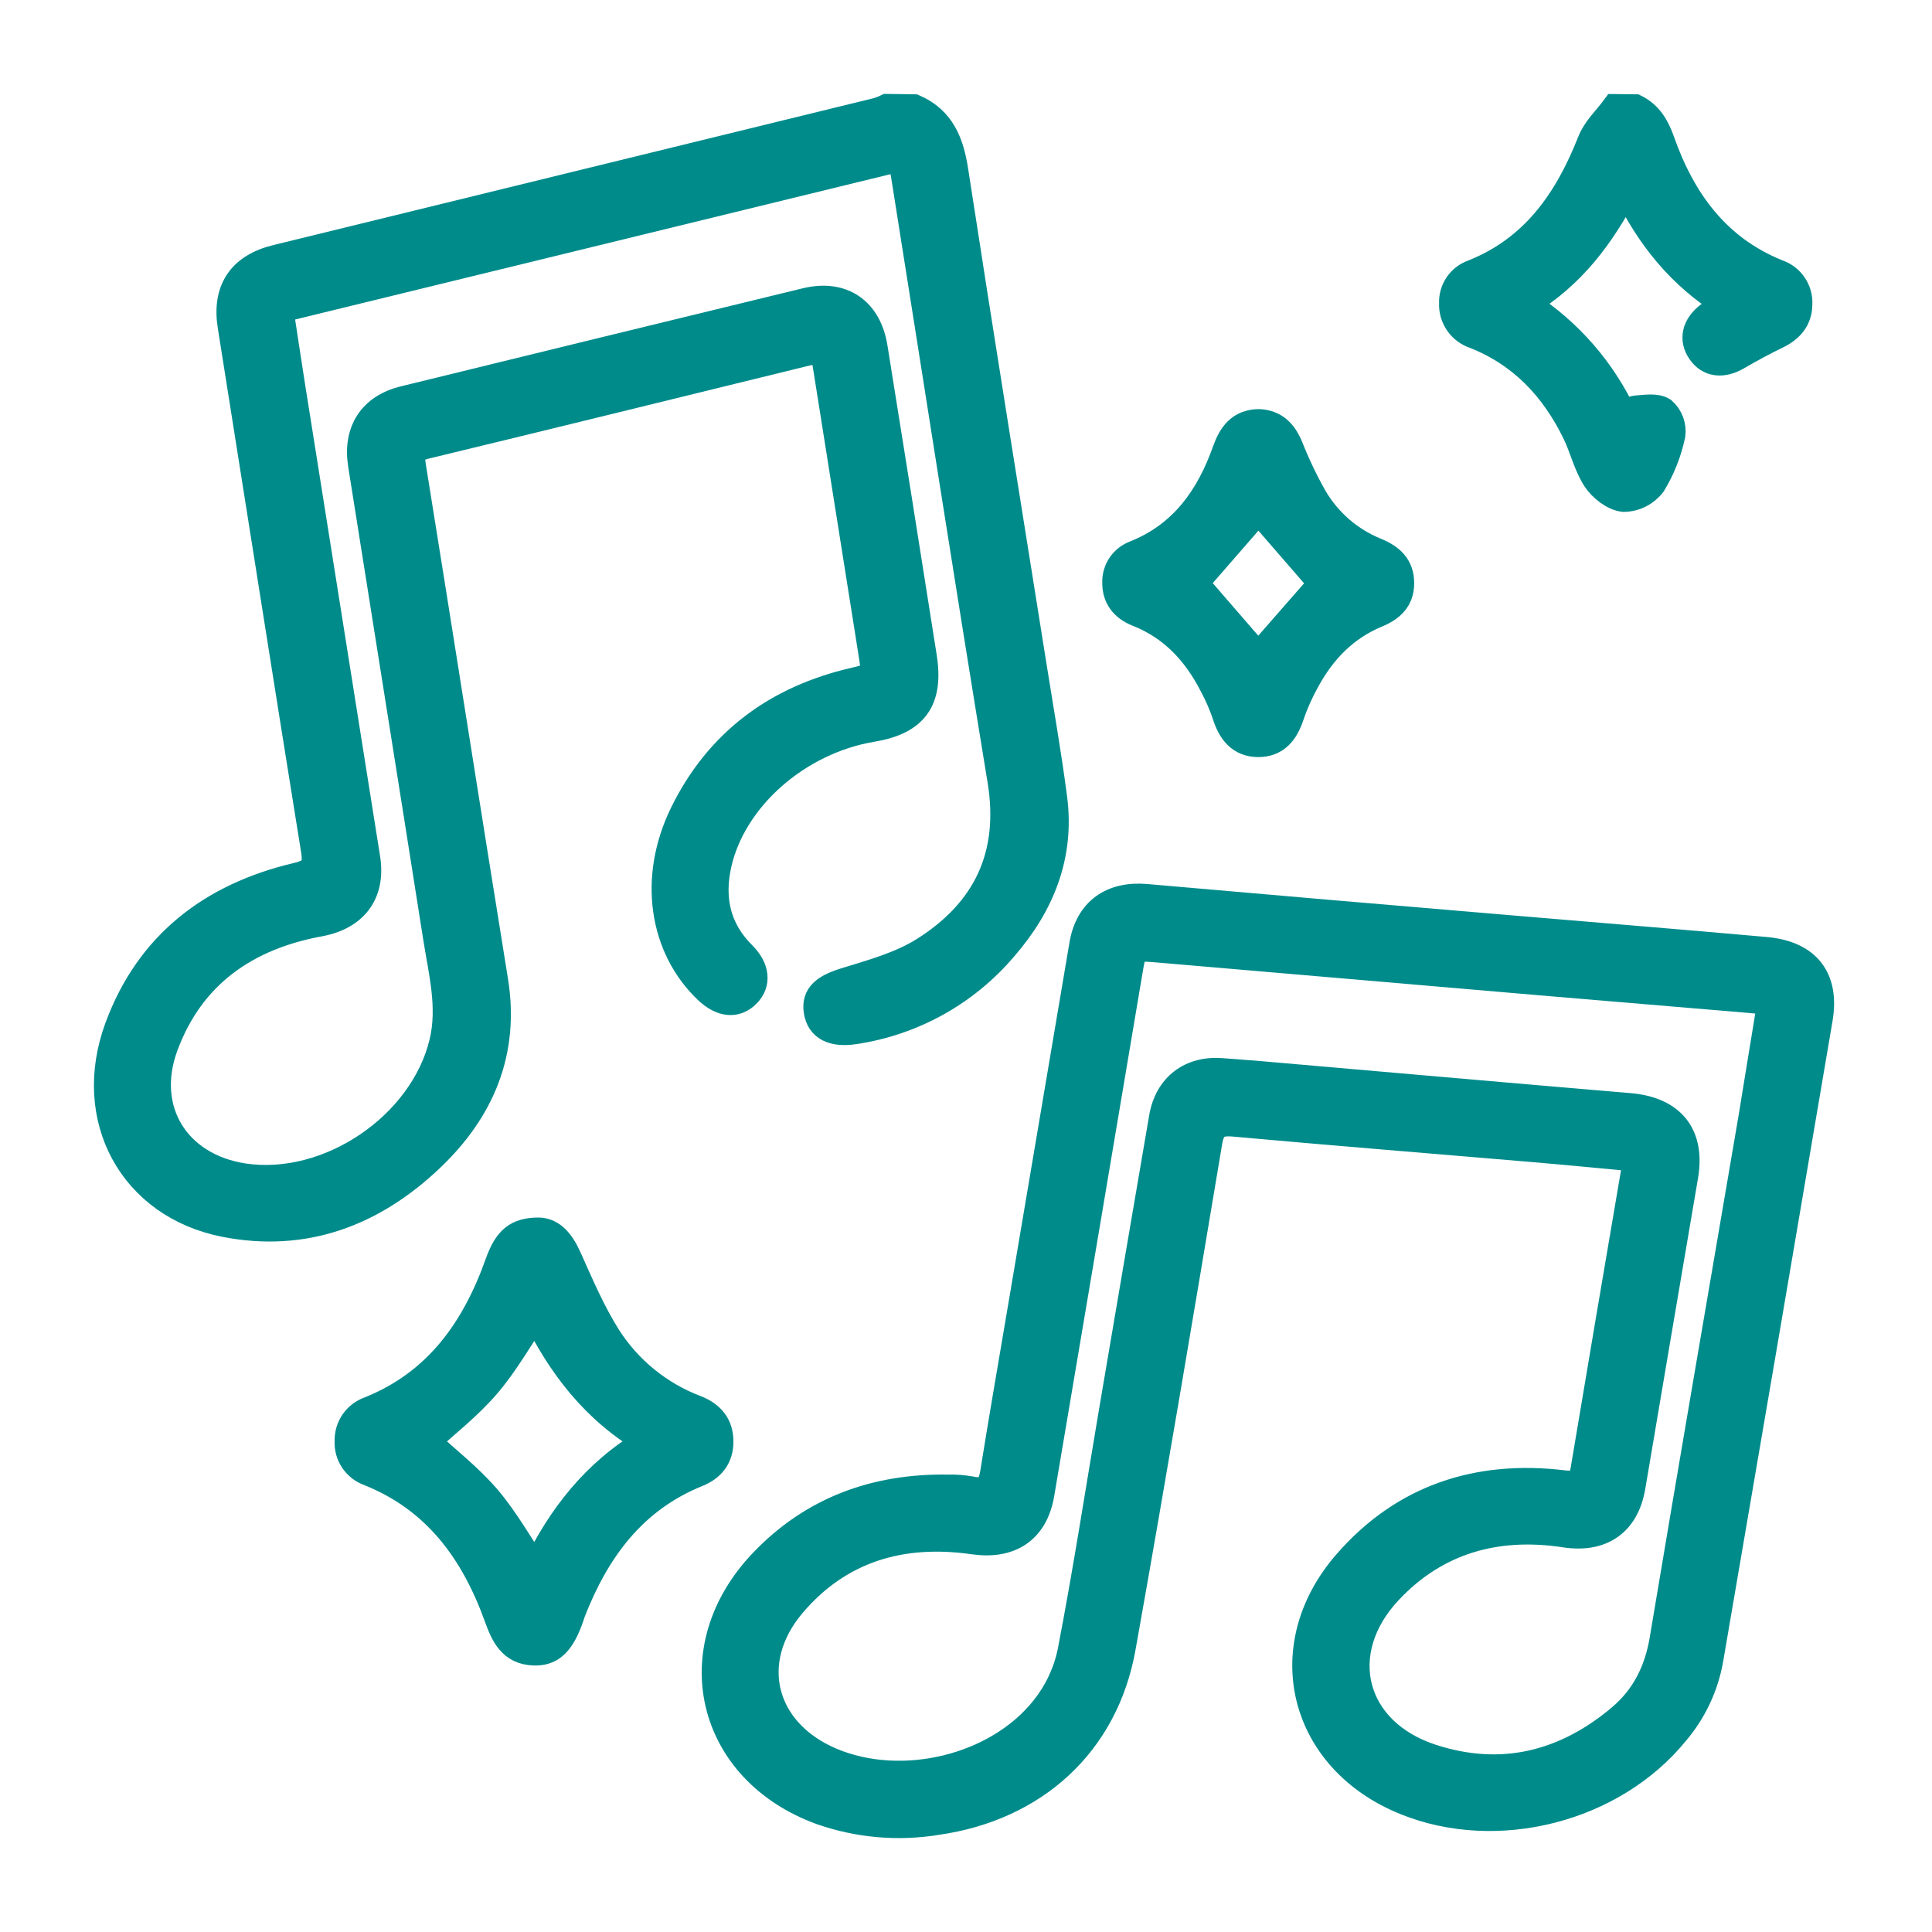
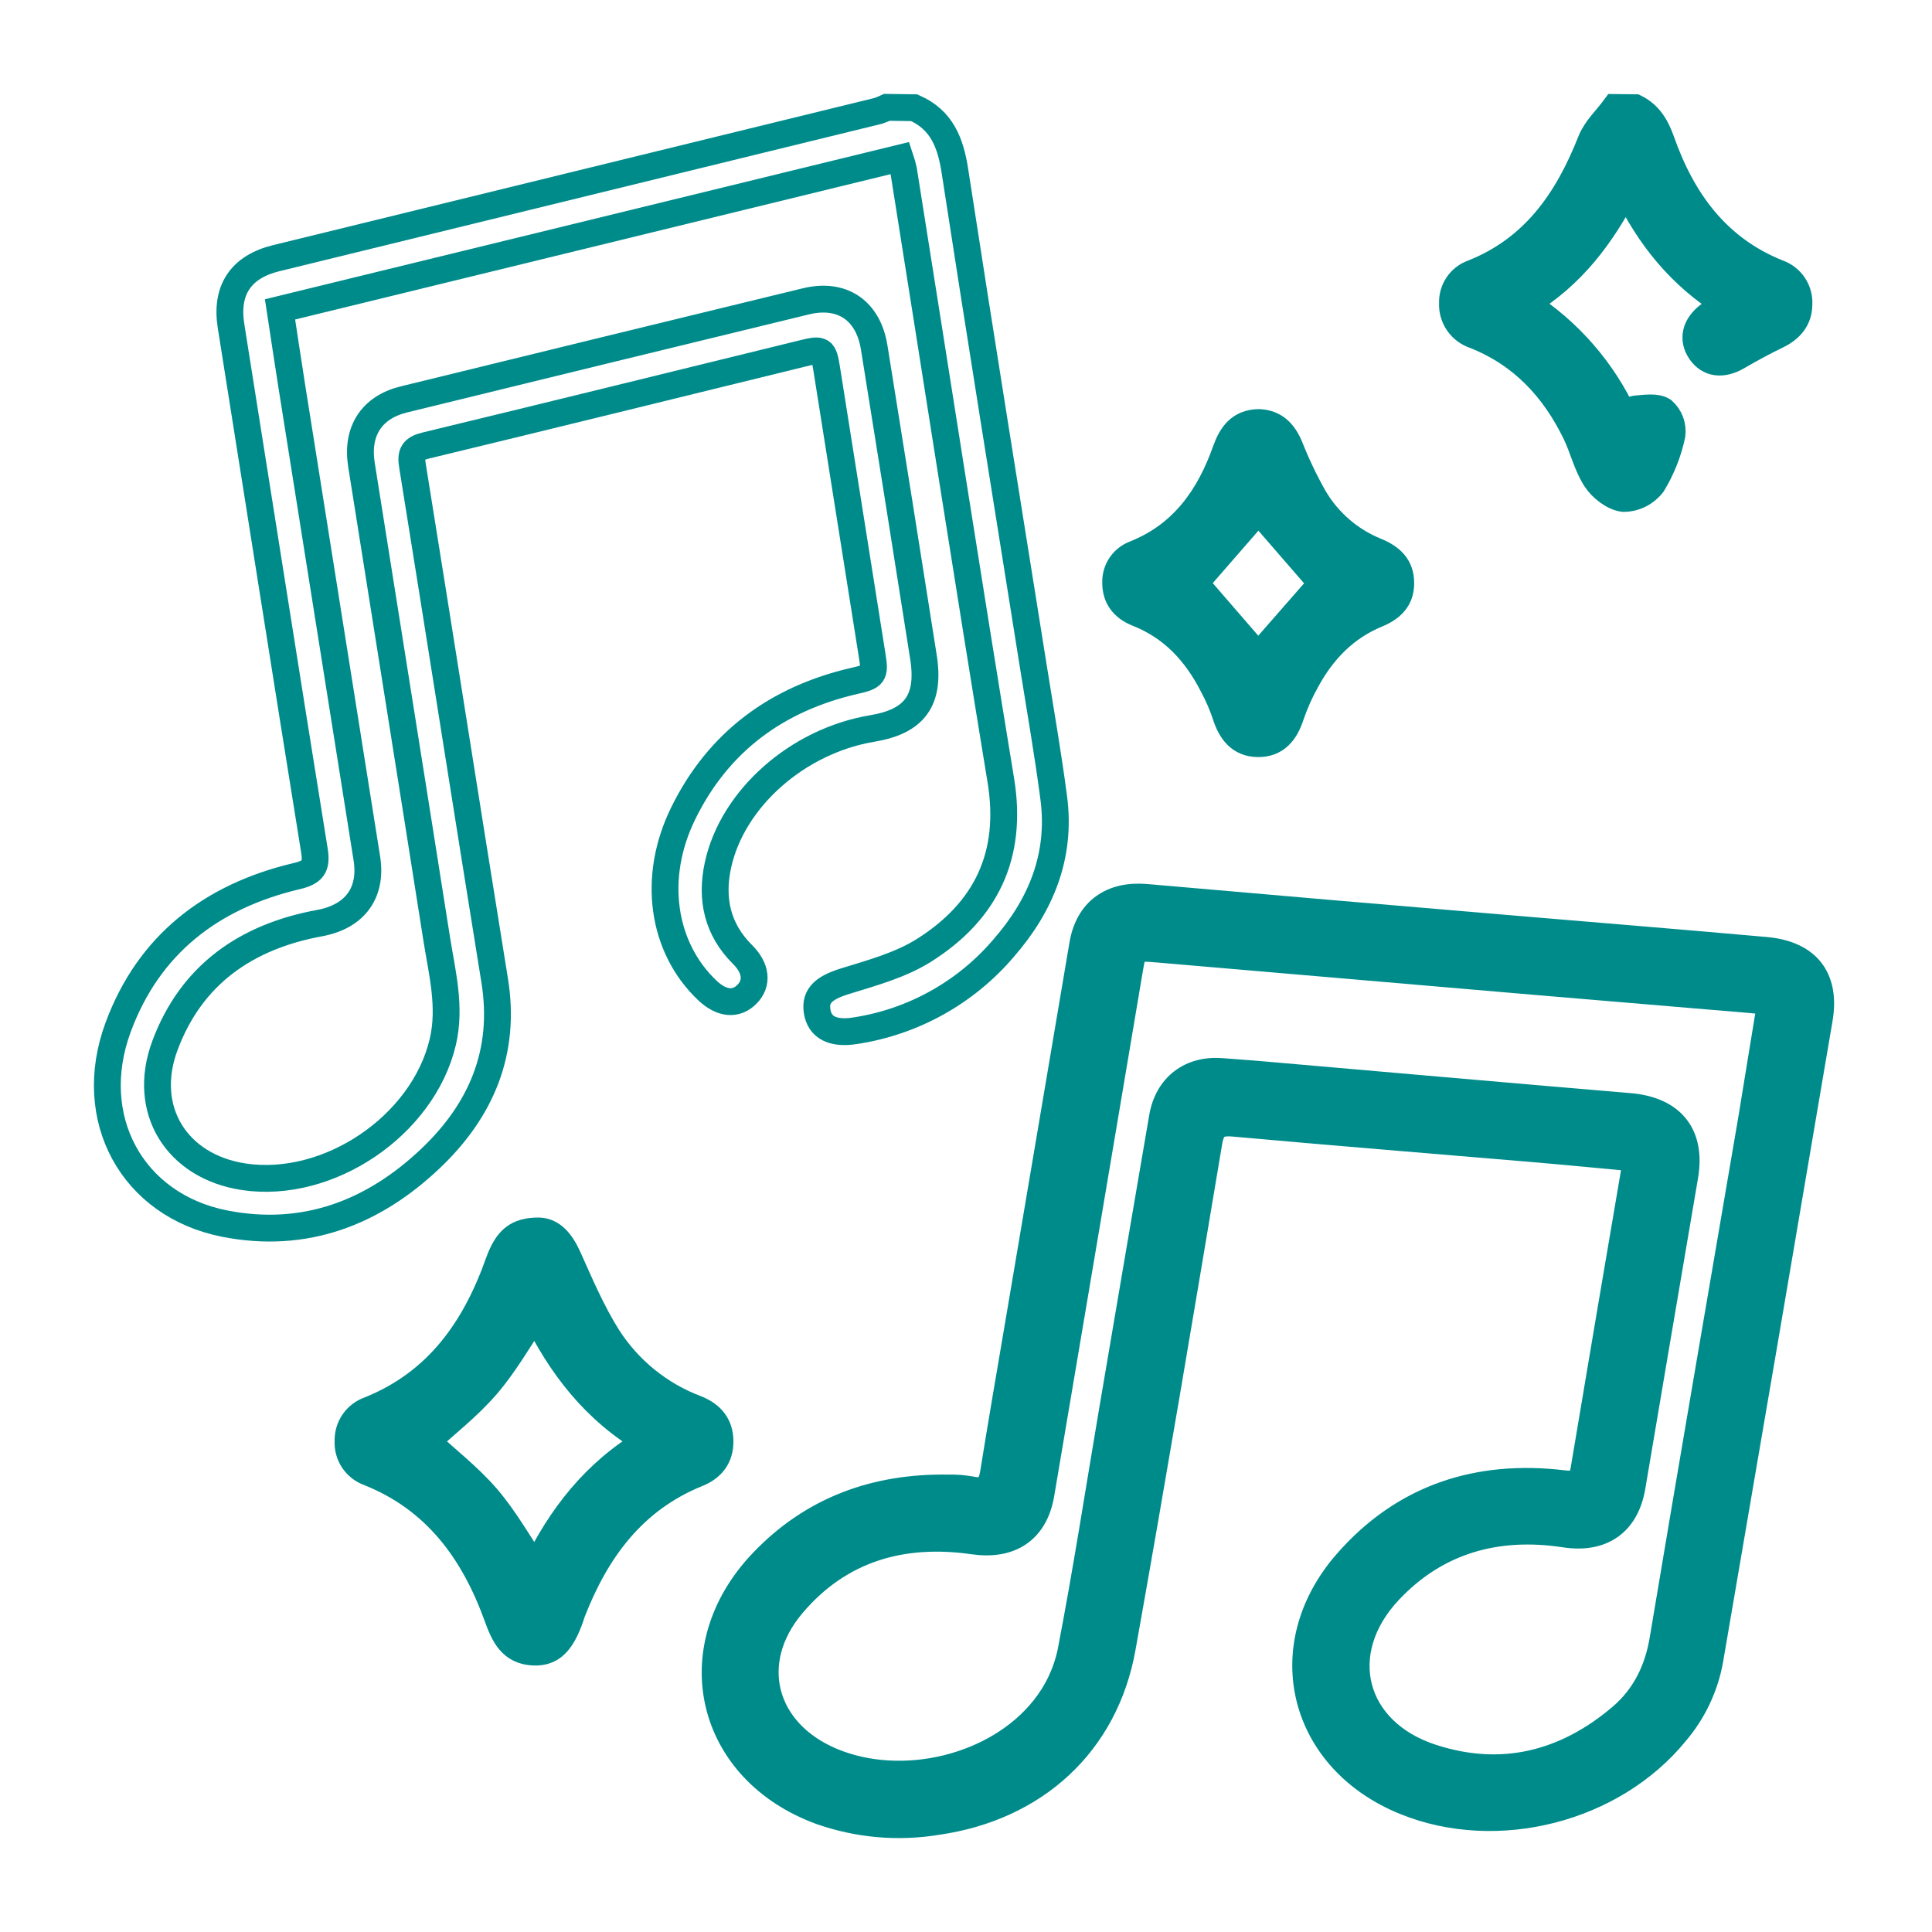
<svg xmlns="http://www.w3.org/2000/svg" width="36" height="36" viewBox="0 0 36 36" fill="none">
-   <path d="M17.034 2.007C17.549 2.233 17.713 2.66 17.794 3.19C18.268 6.273 18.767 9.356 19.258 12.439C19.387 13.25 19.53 14.06 19.636 14.875C19.775 15.946 19.398 16.866 18.707 17.66C17.999 18.495 17.012 19.044 15.93 19.207C15.517 19.272 15.272 19.144 15.226 18.843C15.179 18.543 15.371 18.399 15.753 18.281C16.253 18.127 16.783 17.982 17.219 17.707C18.37 16.98 18.879 15.942 18.649 14.541C18.027 10.753 17.439 6.958 16.836 3.168C16.819 3.092 16.799 3.018 16.774 2.944L5.218 5.765C5.291 6.244 5.361 6.714 5.435 7.182C5.902 10.12 6.369 13.059 6.836 15.997C6.938 16.647 6.604 17.08 5.959 17.2C4.593 17.45 3.564 18.158 3.071 19.488C2.63 20.681 3.293 21.737 4.54 21.927C6.123 22.165 7.878 20.976 8.249 19.423C8.407 18.76 8.235 18.118 8.134 17.474C7.672 14.534 7.2 11.597 6.735 8.658C6.636 8.03 6.928 7.588 7.528 7.442C10.023 6.831 12.518 6.222 15.013 5.616C15.691 5.45 16.18 5.783 16.29 6.479C16.599 8.399 16.905 10.32 17.207 12.242C17.334 13.049 17.046 13.443 16.25 13.575C14.865 13.807 13.648 14.876 13.378 16.12C13.242 16.747 13.364 17.317 13.836 17.786C14.096 18.044 14.119 18.323 13.92 18.525C13.721 18.728 13.452 18.713 13.179 18.454C12.338 17.656 12.144 16.355 12.728 15.161C13.383 13.821 14.478 13.02 15.918 12.688C16.285 12.605 16.311 12.577 16.251 12.211C15.968 10.434 15.686 8.656 15.405 6.878C15.348 6.515 15.322 6.494 14.966 6.583C12.623 7.157 10.281 7.735 7.937 8.301C7.698 8.358 7.645 8.446 7.687 8.685C8.202 11.879 8.701 15.076 9.217 18.267C9.434 19.6 8.967 20.69 8.023 21.586C6.952 22.603 5.676 23.092 4.19 22.801C2.461 22.462 1.576 20.837 2.2 19.145C2.772 17.594 3.945 16.7 5.525 16.326C5.829 16.254 5.909 16.154 5.858 15.844C5.333 12.589 4.823 9.33 4.305 6.074C4.199 5.407 4.484 4.972 5.15 4.81C8.887 3.896 12.624 2.982 16.36 2.067C16.417 2.048 16.473 2.026 16.527 2L17.034 2.007Z" fill="#008B8B" />
  <path d="M30.47 2.007C30.728 2.136 30.858 2.354 30.953 2.622C31.344 3.734 31.988 4.63 33.129 5.087C33.249 5.129 33.352 5.208 33.422 5.313C33.493 5.418 33.528 5.544 33.52 5.67C33.52 5.946 33.362 6.129 33.115 6.249C32.867 6.369 32.615 6.505 32.375 6.645C32.096 6.807 31.843 6.778 31.687 6.55C31.53 6.323 31.587 6.068 31.843 5.874C31.934 5.806 32.03 5.744 32.15 5.66C31.322 5.143 30.738 4.431 30.298 3.521C29.843 4.394 29.292 5.136 28.427 5.655C29.231 6.17 29.87 6.904 30.268 7.772C30.351 7.708 30.408 7.625 30.472 7.621C30.647 7.608 30.862 7.57 30.988 7.653C31.05 7.709 31.098 7.779 31.127 7.857C31.156 7.935 31.165 8.02 31.155 8.102C31.087 8.426 30.964 8.736 30.792 9.019C30.728 9.102 30.647 9.169 30.554 9.216C30.46 9.263 30.358 9.287 30.253 9.288C30.065 9.268 29.843 9.094 29.734 8.925C29.567 8.668 29.498 8.351 29.362 8.071C28.958 7.238 28.362 6.598 27.481 6.249C27.356 6.208 27.247 6.128 27.172 6.02C27.097 5.912 27.059 5.782 27.065 5.65C27.06 5.529 27.094 5.409 27.162 5.308C27.23 5.207 27.328 5.131 27.442 5.09C28.587 4.638 29.21 3.731 29.642 2.637C29.734 2.402 29.94 2.213 30.094 2.003L30.47 2.007Z" fill="#008B8B" />
  <path d="M30.46 21.578C29.806 21.518 29.167 21.455 28.527 21.401C26.681 21.244 24.835 21.096 22.989 20.929C22.686 20.902 22.573 20.987 22.524 21.292C21.998 24.431 21.472 27.569 20.912 30.702C20.592 32.492 19.279 33.682 17.46 33.942C16.738 34.061 15.998 33.996 15.307 33.756C13.211 32.997 12.668 30.724 14.209 29.11C15.146 28.127 16.321 27.705 17.667 27.727C17.813 27.723 17.958 27.735 18.102 27.761C18.378 27.822 18.473 27.695 18.513 27.445C18.66 26.528 18.817 25.619 18.972 24.706C19.372 22.337 19.773 19.969 20.175 17.6C20.283 16.968 20.722 16.666 21.36 16.722C23.662 16.924 25.964 17.122 28.266 17.315C29.811 17.446 31.357 17.571 32.901 17.709C33.67 17.778 34.027 18.224 33.901 18.979C33.225 22.967 32.544 26.954 31.858 30.941C31.767 31.435 31.548 31.896 31.223 32.278C30.057 33.713 27.89 34.265 26.18 33.568C24.258 32.787 23.728 30.694 25.09 29.127C26.153 27.905 27.538 27.454 29.132 27.646C29.375 27.676 29.474 27.627 29.514 27.389C29.827 25.522 30.142 23.656 30.461 21.791C30.466 21.72 30.465 21.649 30.46 21.578ZM32.996 18.662C32.835 18.647 32.722 18.636 32.61 18.626C31.292 18.515 29.975 18.404 28.658 18.293C26.293 18.091 23.928 17.888 21.564 17.684C21.111 17.646 21.116 17.656 21.039 18.112C20.493 21.353 19.946 24.594 19.397 27.836C19.282 28.515 18.822 28.812 18.139 28.714C16.814 28.523 15.645 28.855 14.763 29.896C13.857 30.967 14.21 32.282 15.505 32.821C16.813 33.365 18.571 32.951 19.453 31.842C19.7 31.534 19.871 31.173 19.953 30.787C20.241 29.296 20.472 27.795 20.726 26.297C21.036 24.472 21.347 22.647 21.66 20.822C21.76 20.238 22.192 19.918 22.772 19.967C23 19.986 23.229 20 23.457 20.02C25.759 20.22 28.061 20.424 30.363 20.618C31.152 20.685 31.525 21.146 31.393 21.916C31.064 23.844 30.737 25.772 30.411 27.7C30.297 28.378 29.843 28.689 29.161 28.585C27.897 28.392 26.771 28.698 25.884 29.64C24.809 30.782 25.189 32.266 26.68 32.75C27.983 33.173 29.168 32.876 30.203 32C30.645 31.624 30.889 31.136 30.987 30.551C31.529 27.309 32.09 24.07 32.642 20.83C32.758 20.125 32.871 19.418 32.996 18.664V18.662Z" fill="#008B8B" />
  <path d="M10.04 22.937C10.299 22.945 10.462 23.154 10.592 23.445C10.816 23.945 11.034 24.455 11.325 24.917C11.717 25.527 12.295 25.995 12.973 26.25C13.249 26.36 13.418 26.552 13.416 26.863C13.416 27.159 13.259 27.351 12.993 27.458C11.797 27.942 11.11 28.885 10.66 30.041C10.649 30.07 10.641 30.1 10.631 30.13C10.464 30.61 10.274 30.797 9.947 30.784C9.526 30.769 9.392 30.466 9.267 30.122C8.83 28.912 8.122 27.935 6.876 27.439C6.757 27.396 6.655 27.317 6.584 27.212C6.514 27.107 6.479 26.982 6.485 26.856C6.481 26.729 6.517 26.604 6.588 26.499C6.66 26.394 6.763 26.315 6.882 26.273C8.152 25.766 8.853 24.764 9.291 23.528C9.447 23.098 9.63 22.936 10.04 22.937ZM12.063 26.857C11.076 26.282 10.444 25.441 9.98 24.495C9.671 24.949 9.41 25.417 9.067 25.814C8.725 26.212 8.307 26.533 7.956 26.857C8.312 27.191 8.735 27.515 9.076 27.912C9.416 28.31 9.676 28.778 9.98 29.227C10.442 28.271 11.084 27.431 12.063 26.857Z" fill="#008B8B" />
  <path d="M23.453 7.873C23.753 7.884 23.917 8.057 24.029 8.32C24.158 8.647 24.31 8.966 24.483 9.272C24.748 9.724 25.156 10.076 25.642 10.272C25.913 10.384 26.104 10.55 26.101 10.87C26.101 11.173 25.917 11.336 25.656 11.444C25.062 11.69 24.643 12.125 24.342 12.68C24.225 12.889 24.128 13.107 24.051 13.333C23.95 13.642 23.778 13.861 23.439 13.857C23.101 13.854 22.934 13.625 22.837 13.319C22.774 13.132 22.695 12.951 22.602 12.777C22.29 12.164 21.852 11.685 21.195 11.426C20.941 11.325 20.786 11.139 20.789 10.856C20.785 10.74 20.818 10.626 20.883 10.53C20.948 10.434 21.042 10.361 21.151 10.321C22.043 9.964 22.536 9.259 22.842 8.393C22.949 8.097 23.105 7.88 23.453 7.873ZM22.267 10.865L23.445 12.226L24.631 10.87L23.449 9.507L22.267 10.865Z" fill="#008B8B" />
  <path d="M17.034 2.007C17.549 2.233 17.713 2.66 17.794 3.19C18.268 6.273 18.767 9.356 19.258 12.439C19.387 13.25 19.53 14.06 19.636 14.875C19.775 15.946 19.398 16.866 18.707 17.66C17.999 18.495 17.012 19.044 15.93 19.207C15.517 19.272 15.272 19.144 15.226 18.843C15.179 18.543 15.371 18.399 15.753 18.281C16.253 18.127 16.783 17.982 17.219 17.707C18.37 16.98 18.879 15.942 18.649 14.541C18.027 10.753 17.439 6.958 16.836 3.168C16.819 3.092 16.799 3.018 16.774 2.944L5.218 5.765C5.291 6.244 5.361 6.714 5.435 7.182C5.902 10.12 6.369 13.059 6.836 15.997C6.938 16.647 6.604 17.08 5.959 17.2C4.593 17.45 3.564 18.158 3.071 19.488C2.63 20.681 3.293 21.737 4.54 21.927C6.123 22.165 7.878 20.976 8.249 19.423C8.407 18.76 8.235 18.118 8.134 17.474C7.672 14.534 7.2 11.597 6.735 8.658C6.636 8.03 6.928 7.588 7.528 7.442C10.023 6.831 12.518 6.222 15.013 5.616C15.691 5.45 16.18 5.783 16.29 6.479C16.599 8.399 16.905 10.32 17.207 12.242C17.334 13.049 17.046 13.443 16.25 13.575C14.865 13.807 13.648 14.876 13.378 16.12C13.242 16.747 13.364 17.317 13.836 17.786C14.096 18.044 14.119 18.323 13.92 18.525C13.721 18.728 13.452 18.713 13.179 18.454C12.338 17.656 12.144 16.355 12.728 15.161C13.383 13.821 14.478 13.02 15.918 12.688C16.285 12.605 16.311 12.577 16.251 12.211C15.968 10.434 15.686 8.656 15.405 6.878C15.348 6.515 15.322 6.494 14.966 6.583C12.623 7.157 10.281 7.735 7.937 8.301C7.698 8.358 7.645 8.446 7.687 8.685C8.202 11.879 8.701 15.076 9.217 18.267C9.434 19.6 8.967 20.69 8.023 21.586C6.952 22.603 5.676 23.092 4.19 22.801C2.461 22.462 1.576 20.837 2.2 19.145C2.772 17.594 3.945 16.7 5.525 16.326C5.829 16.254 5.909 16.154 5.858 15.844C5.333 12.589 4.823 9.33 4.305 6.074C4.199 5.407 4.484 4.972 5.15 4.81C8.887 3.896 12.624 2.982 16.36 2.067C16.417 2.048 16.473 2.026 16.527 2L17.034 2.007Z" stroke="#008B8B" stroke-width="0.5" />
  <path d="M30.47 2.007C30.728 2.136 30.858 2.354 30.953 2.622C31.344 3.734 31.988 4.63 33.129 5.087C33.249 5.129 33.352 5.208 33.422 5.313C33.493 5.418 33.528 5.544 33.52 5.67C33.52 5.946 33.362 6.129 33.115 6.249C32.867 6.369 32.615 6.505 32.375 6.645C32.096 6.807 31.843 6.778 31.687 6.55C31.53 6.323 31.587 6.068 31.843 5.874C31.934 5.806 32.03 5.744 32.15 5.66C31.322 5.143 30.738 4.431 30.298 3.521C29.843 4.394 29.292 5.136 28.427 5.655C29.231 6.17 29.87 6.904 30.268 7.772C30.351 7.708 30.408 7.625 30.472 7.621C30.647 7.608 30.862 7.57 30.988 7.653C31.05 7.709 31.098 7.779 31.127 7.857C31.156 7.935 31.165 8.02 31.155 8.102C31.087 8.426 30.964 8.736 30.792 9.019C30.728 9.102 30.647 9.169 30.554 9.216C30.46 9.263 30.358 9.287 30.253 9.288C30.065 9.268 29.843 9.094 29.734 8.925C29.567 8.668 29.498 8.351 29.362 8.071C28.958 7.238 28.362 6.598 27.481 6.249C27.356 6.208 27.247 6.128 27.172 6.02C27.097 5.912 27.059 5.782 27.065 5.65C27.06 5.529 27.094 5.409 27.162 5.308C27.23 5.207 27.328 5.131 27.442 5.09C28.587 4.638 29.21 3.731 29.642 2.637C29.734 2.402 29.94 2.213 30.094 2.003L30.47 2.007Z" stroke="#008B8B" stroke-width="0.5" />
  <path d="M30.46 21.578C29.806 21.518 29.167 21.455 28.527 21.401C26.681 21.244 24.835 21.096 22.989 20.929C22.686 20.902 22.573 20.987 22.524 21.292C21.998 24.431 21.472 27.569 20.912 30.702C20.592 32.492 19.279 33.682 17.46 33.942C16.738 34.061 15.998 33.996 15.307 33.756C13.211 32.997 12.668 30.724 14.209 29.11C15.146 28.127 16.321 27.705 17.667 27.727C17.813 27.723 17.958 27.735 18.102 27.761C18.378 27.822 18.473 27.695 18.513 27.445C18.66 26.528 18.817 25.619 18.972 24.706C19.372 22.337 19.773 19.969 20.175 17.6C20.283 16.968 20.722 16.666 21.36 16.722C23.662 16.924 25.964 17.122 28.266 17.315C29.811 17.446 31.357 17.571 32.901 17.709C33.67 17.778 34.027 18.224 33.901 18.979C33.225 22.967 32.544 26.954 31.858 30.941C31.767 31.435 31.548 31.896 31.223 32.278C30.057 33.713 27.89 34.265 26.18 33.568C24.258 32.787 23.728 30.694 25.09 29.127C26.153 27.905 27.538 27.454 29.132 27.646C29.375 27.676 29.474 27.627 29.514 27.389C29.827 25.522 30.142 23.656 30.461 21.791C30.466 21.72 30.465 21.649 30.46 21.578ZM32.996 18.662C32.835 18.647 32.722 18.636 32.61 18.626C31.292 18.515 29.975 18.404 28.658 18.293C26.293 18.091 23.928 17.888 21.564 17.684C21.111 17.646 21.116 17.656 21.039 18.112C20.493 21.353 19.946 24.594 19.397 27.836C19.282 28.515 18.822 28.812 18.139 28.714C16.814 28.523 15.645 28.855 14.763 29.896C13.857 30.967 14.21 32.282 15.505 32.821C16.813 33.365 18.571 32.951 19.453 31.842C19.7 31.534 19.871 31.173 19.953 30.787C20.241 29.296 20.472 27.795 20.726 26.297C21.036 24.472 21.347 22.647 21.66 20.822C21.76 20.238 22.192 19.918 22.772 19.967C23 19.986 23.229 20 23.457 20.02C25.759 20.22 28.061 20.424 30.363 20.618C31.152 20.685 31.525 21.146 31.393 21.916C31.064 23.844 30.737 25.772 30.411 27.7C30.297 28.378 29.843 28.689 29.161 28.585C27.897 28.392 26.771 28.698 25.884 29.64C24.809 30.782 25.189 32.266 26.68 32.75C27.983 33.173 29.168 32.876 30.203 32C30.645 31.624 30.889 31.136 30.987 30.551C31.529 27.309 32.09 24.07 32.642 20.83C32.758 20.125 32.871 19.418 32.996 18.664V18.662Z" stroke="#008B8B" stroke-width="0.5" />
  <path d="M10.04 22.937C10.299 22.945 10.462 23.154 10.592 23.445C10.816 23.945 11.034 24.455 11.325 24.917C11.717 25.527 12.295 25.995 12.973 26.25C13.249 26.36 13.418 26.552 13.416 26.863C13.416 27.159 13.259 27.351 12.993 27.458C11.797 27.942 11.11 28.885 10.66 30.041C10.649 30.07 10.641 30.1 10.631 30.13C10.464 30.61 10.274 30.797 9.947 30.784C9.526 30.769 9.392 30.466 9.267 30.122C8.83 28.912 8.122 27.935 6.876 27.439C6.757 27.396 6.655 27.317 6.584 27.212C6.514 27.107 6.479 26.982 6.485 26.856C6.481 26.729 6.517 26.604 6.588 26.499C6.66 26.394 6.763 26.315 6.882 26.273C8.152 25.766 8.853 24.764 9.291 23.528C9.447 23.098 9.63 22.936 10.04 22.937ZM12.063 26.857C11.076 26.282 10.444 25.441 9.98 24.495C9.671 24.949 9.41 25.417 9.067 25.814C8.725 26.212 8.307 26.533 7.956 26.857C8.312 27.191 8.735 27.515 9.076 27.912C9.416 28.31 9.676 28.778 9.98 29.227C10.442 28.271 11.084 27.431 12.063 26.857Z" stroke="#008B8B" stroke-width="0.5" />
  <path d="M23.453 7.873C23.753 7.884 23.917 8.057 24.029 8.32C24.158 8.647 24.31 8.966 24.483 9.272C24.748 9.724 25.156 10.076 25.642 10.272C25.913 10.384 26.104 10.55 26.101 10.87C26.101 11.173 25.917 11.336 25.656 11.444C25.062 11.69 24.643 12.125 24.342 12.68C24.225 12.889 24.128 13.107 24.051 13.333C23.95 13.642 23.778 13.861 23.439 13.857C23.101 13.854 22.934 13.625 22.837 13.319C22.774 13.132 22.695 12.951 22.602 12.777C22.29 12.164 21.852 11.685 21.195 11.426C20.941 11.325 20.786 11.139 20.789 10.856C20.785 10.74 20.818 10.626 20.883 10.53C20.948 10.434 21.042 10.361 21.151 10.321C22.043 9.964 22.536 9.259 22.842 8.393C22.949 8.097 23.105 7.88 23.453 7.873ZM22.267 10.865L23.445 12.226L24.631 10.87L23.449 9.507L22.267 10.865Z" stroke="#008B8B" stroke-width="0.5" />
</svg>